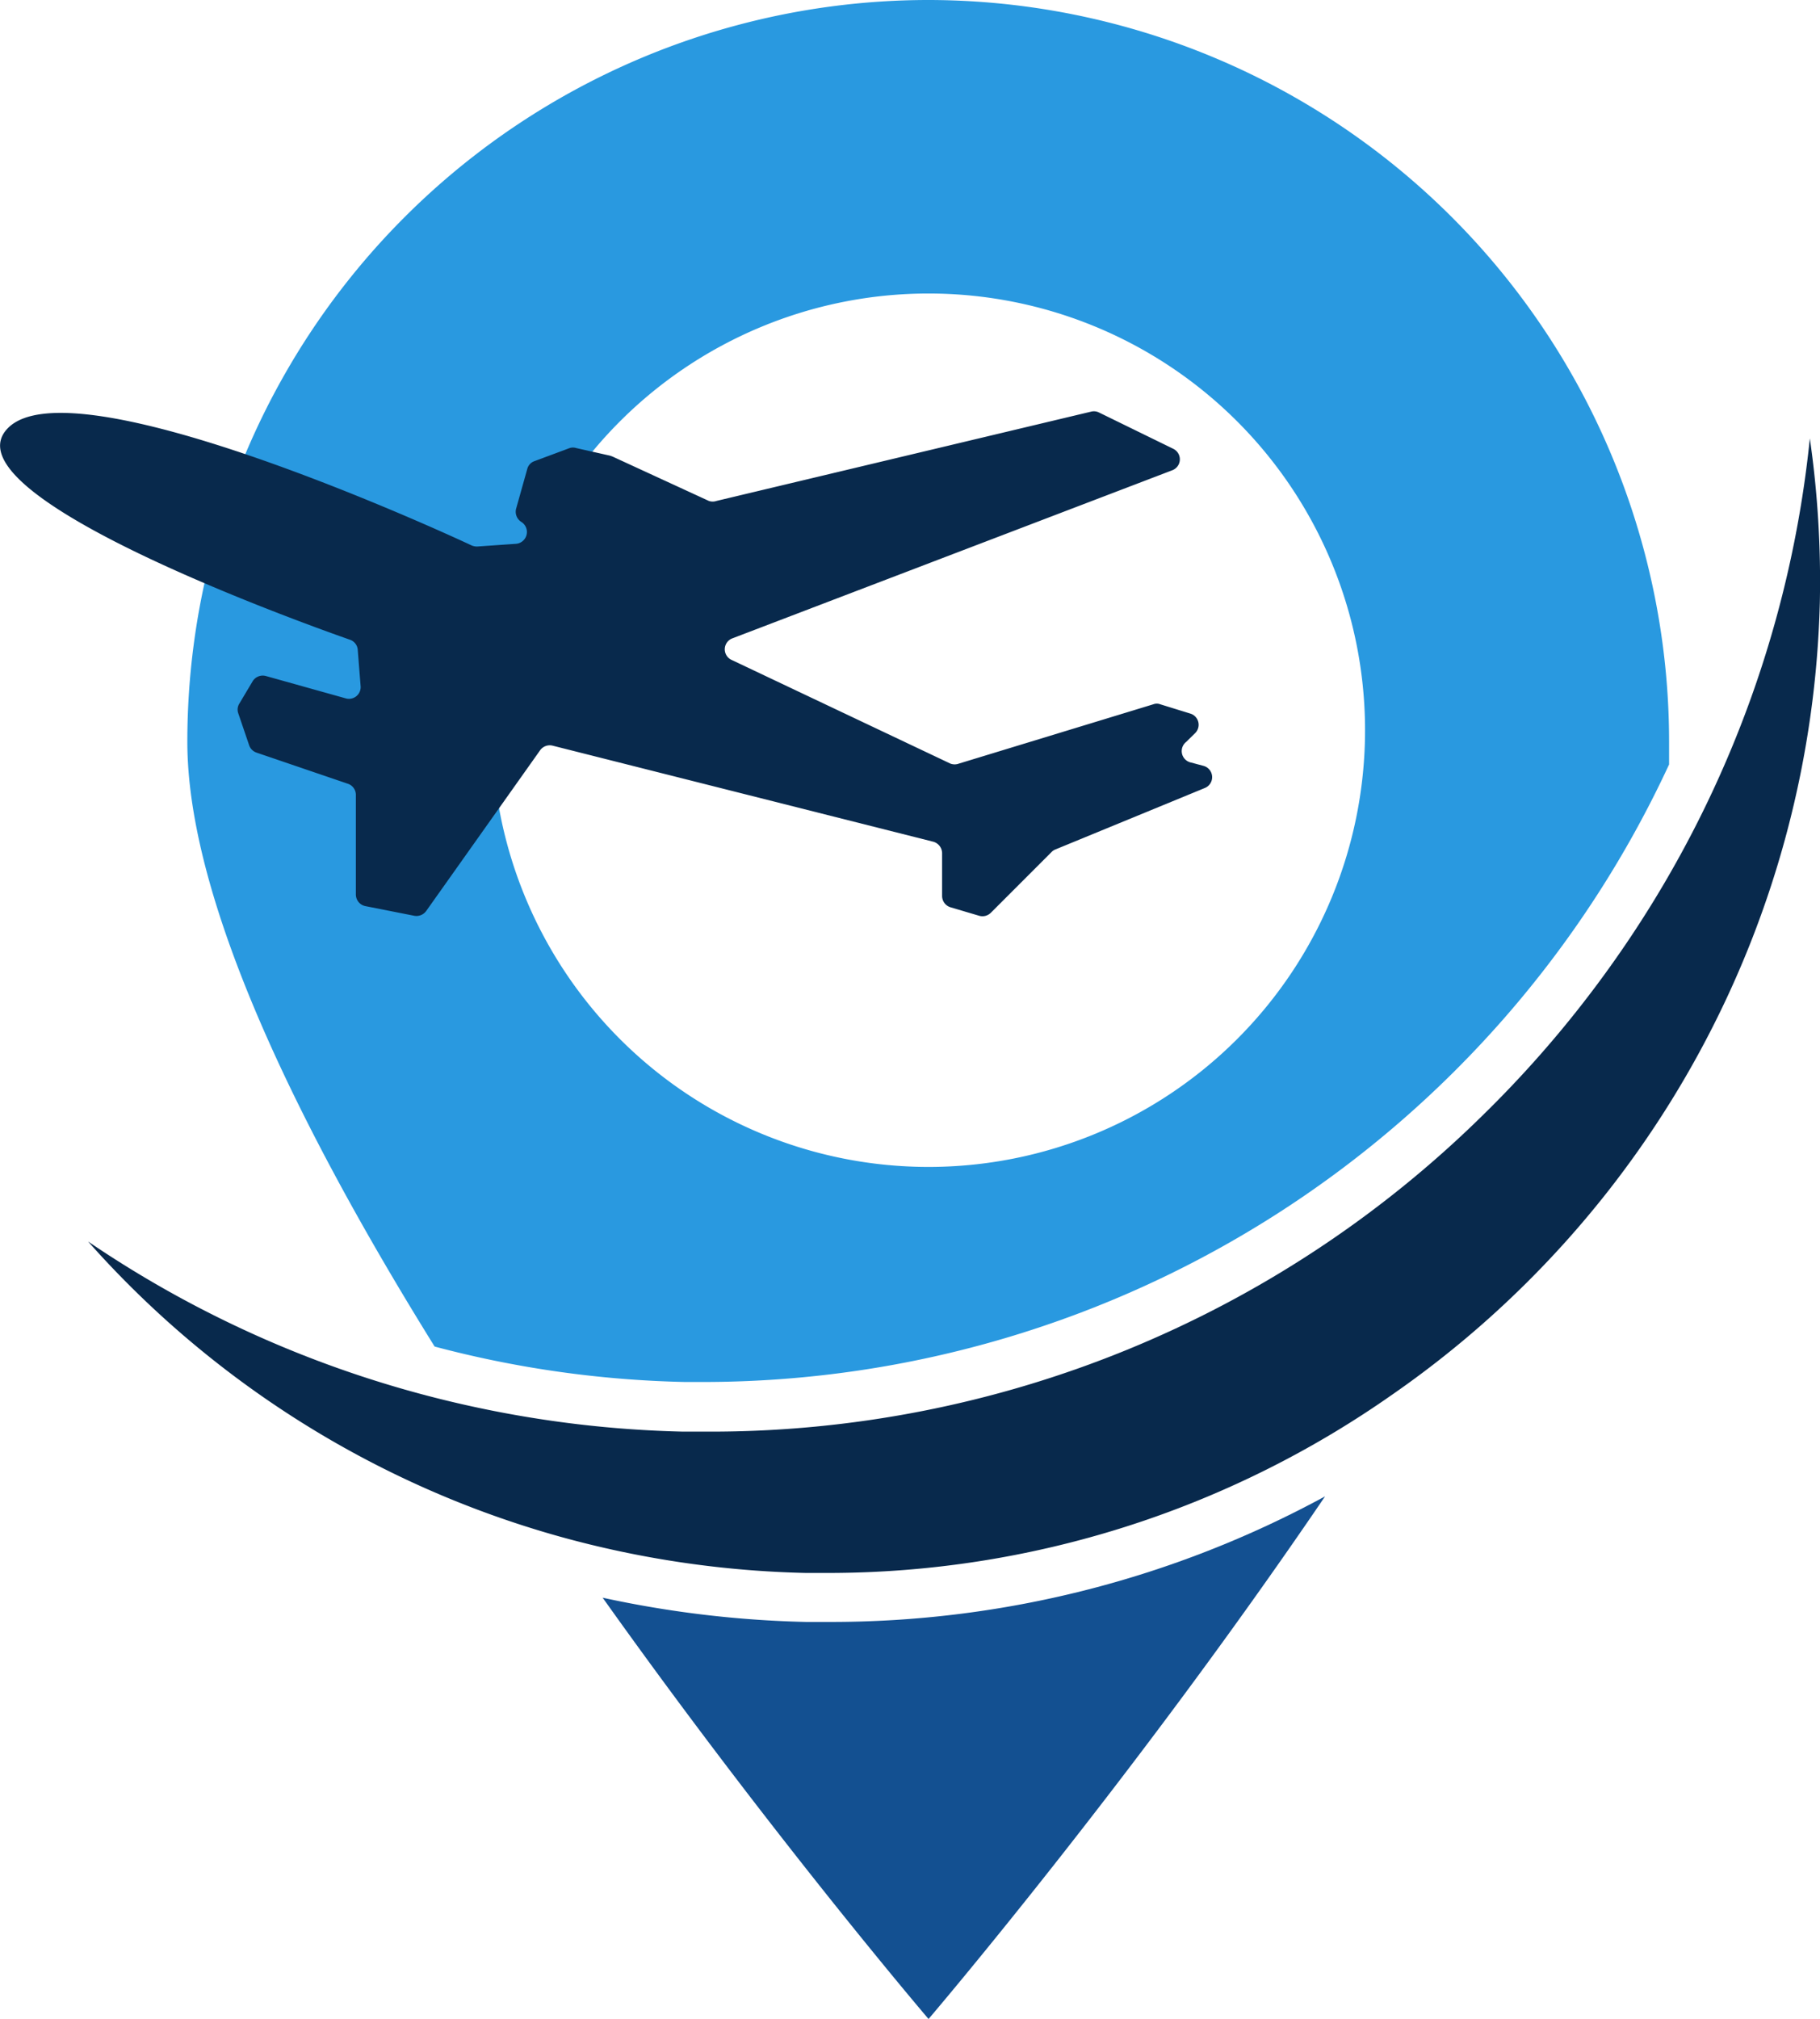
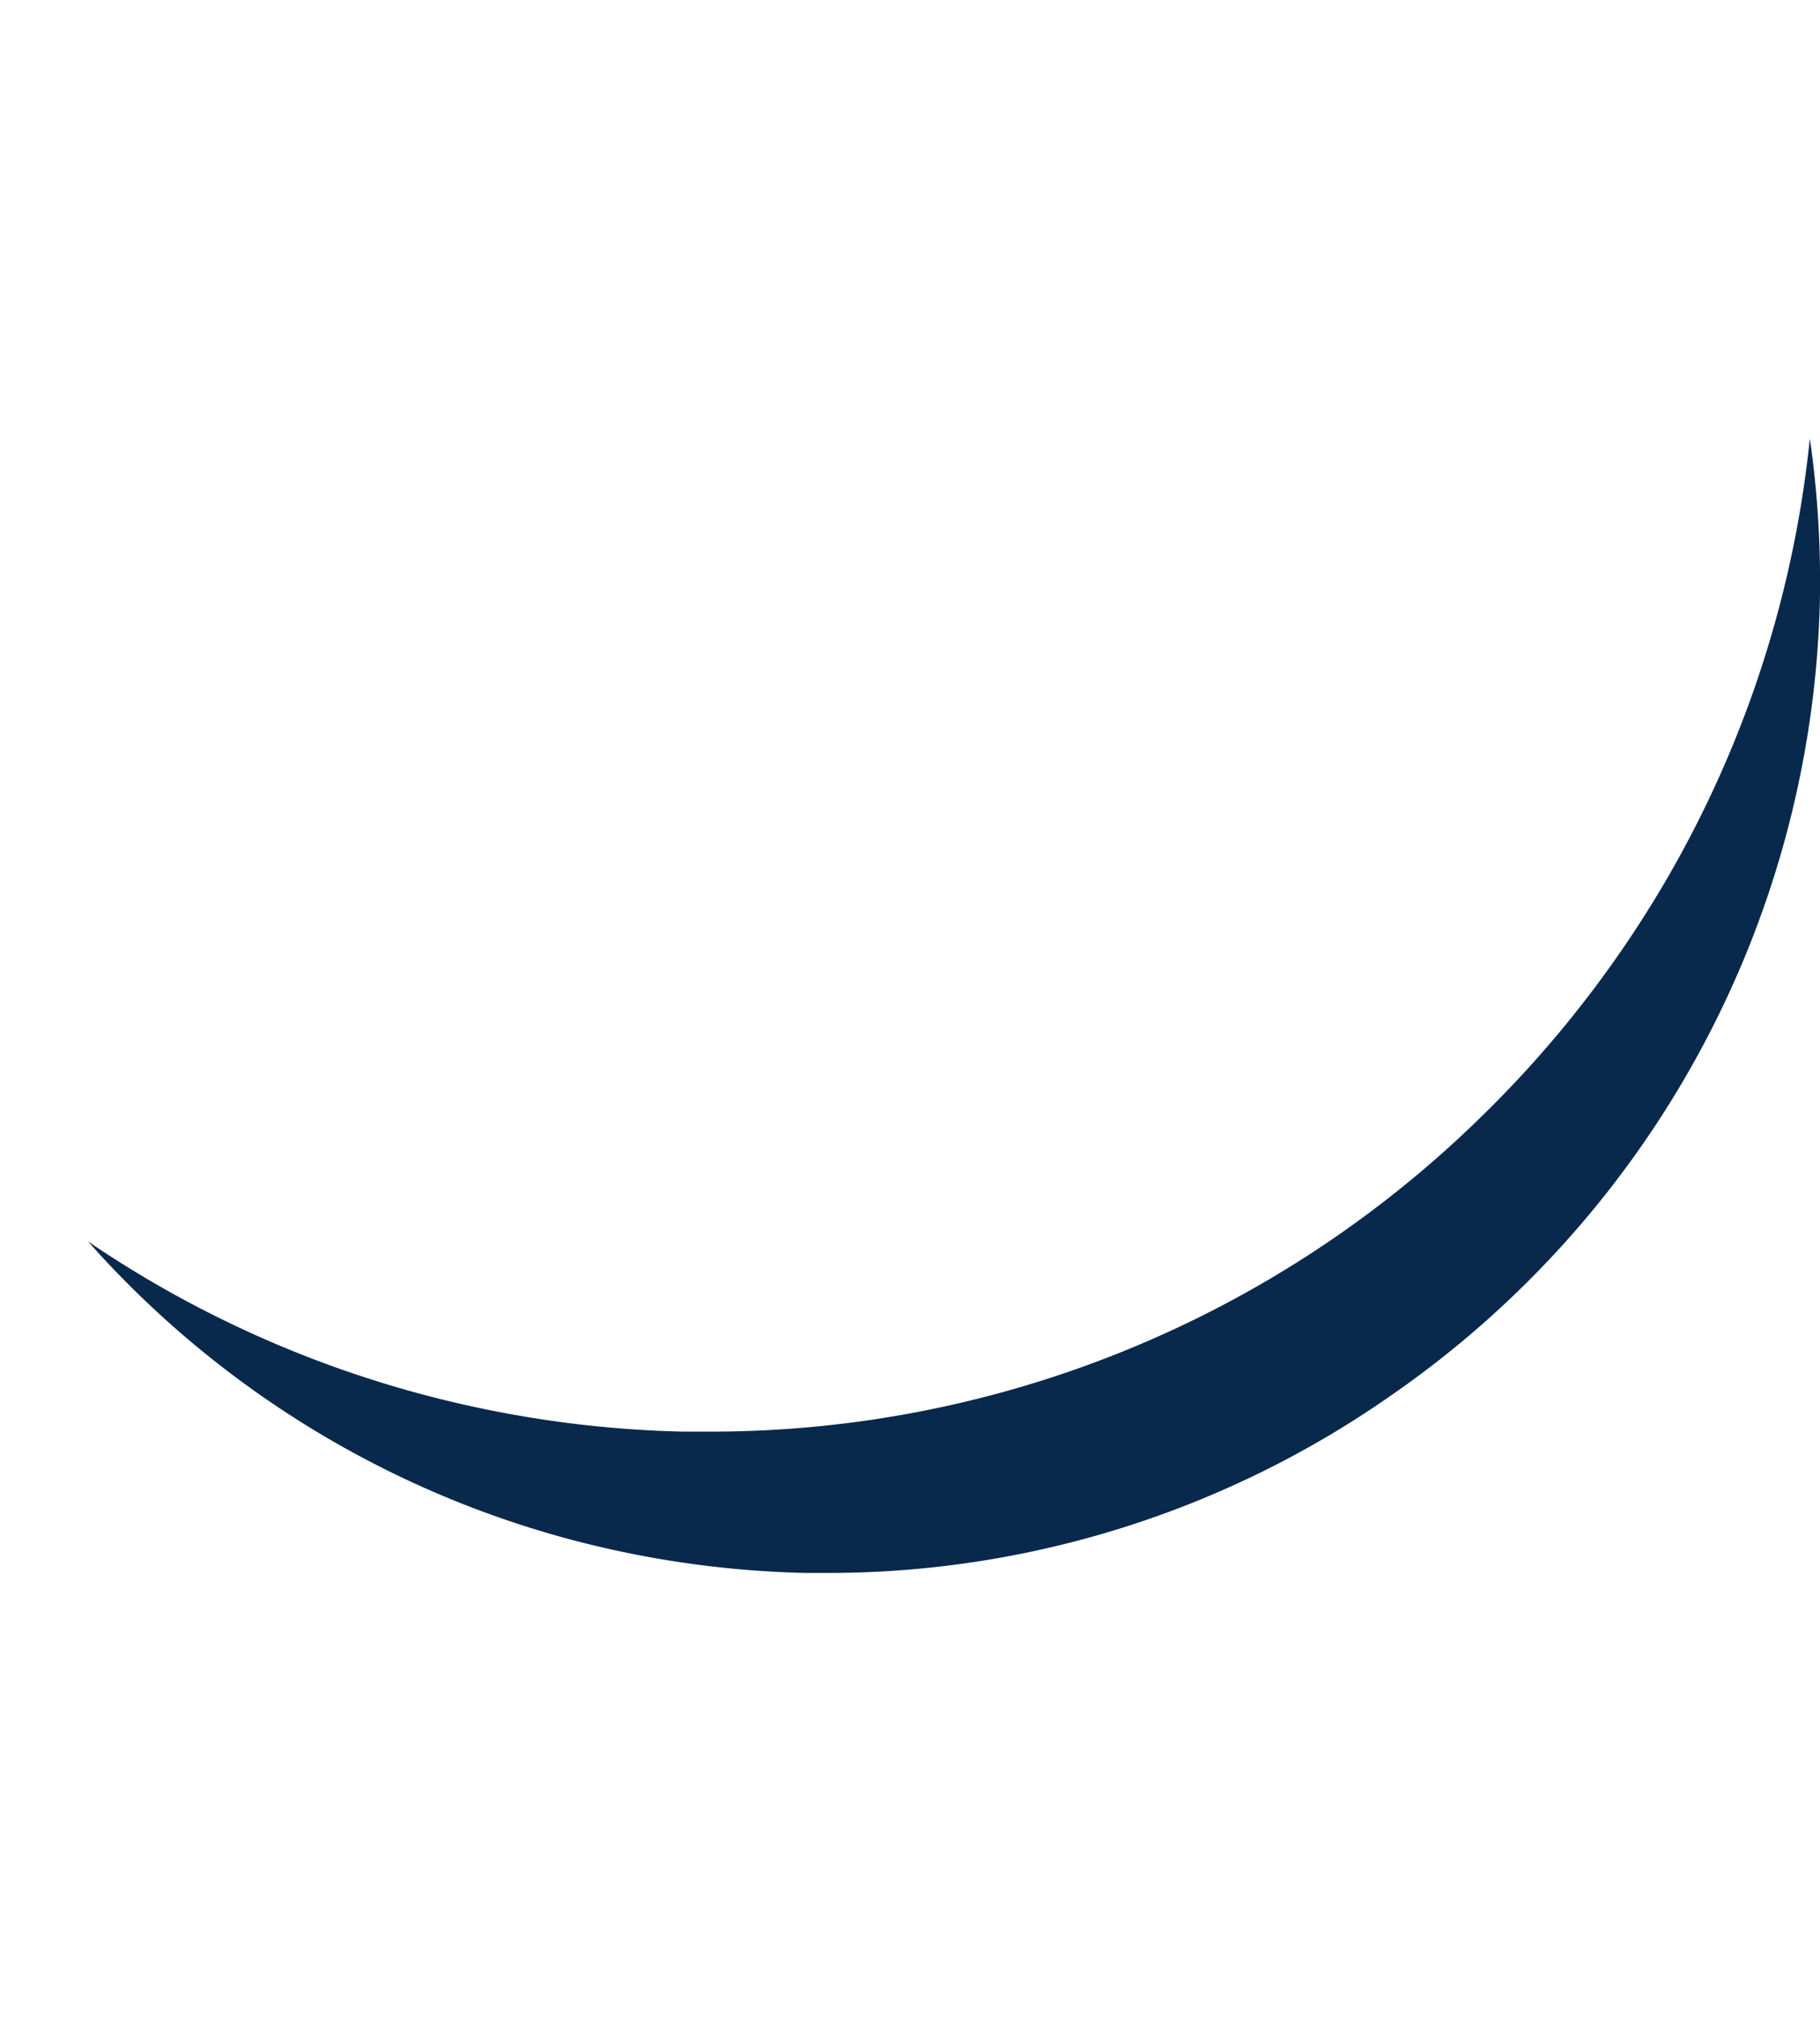
<svg xmlns="http://www.w3.org/2000/svg" viewBox="0 0 107.45 119.14">
  <defs>
    <style>.cls-1{fill:#08294c;}.cls-2{fill:#135091;}.cls-3{fill:#2999e0;}</style>
  </defs>
  <g id="Слой_2" data-name="Слой 2">
    <g id="Layer_4" data-name="Layer 4">
      <path class="cls-1" d="M107.44,35.57A58.7,58.7,0,0,1,82.19,82.3,58,58,0,0,1,48.92,92.82H47.59A59.14,59.14,0,0,1,33,90.66,58.08,58.08,0,0,1,5.2,73.26,64.83,64.83,0,0,0,27.9,83a65.28,65.28,0,0,0,12.45,1.48l1.48,0A65,65,0,0,0,87.5,65.85a65.67,65.67,0,0,0,8.75-10.53,64.81,64.81,0,0,0,10.6-29.45A59.06,59.06,0,0,1,107.44,35.57Z" />
-       <path class="cls-2" d="M78.23,88.3c-11.43,16.82-23.41,30.84-23.41,30.84s-9.25-10.82-19.24-24.86a63.07,63.07,0,0,0,12,1.43h1.39A61.08,61.08,0,0,0,78.23,88.3Z" />
-       <path class="cls-3" d="M54.82,0A43.77,43.77,0,0,0,11.06,43.77c0,9.35,6.56,22.76,14.6,35.69a62.65,62.65,0,0,0,14.75,2.09l1.42,0A62.88,62.88,0,0,0,98.54,45.11c0-.45,0-.9,0-1.34A43.77,43.77,0,0,0,54.82,0Zm0,68.86A25.77,25.77,0,1,1,80.59,43.09,25.77,25.77,0,0,1,54.82,68.86Z" />
-       <path class="cls-1" d="M28.17,32.25l2.3-.16a.7.7,0,0,0,.31-1.29h0a.71.71,0,0,1-.31-.78l.66-2.35a.66.66,0,0,1,.43-.46l2.07-.77a.65.65,0,0,1,.39,0l2,.45.14.05,5.69,2.62a.7.7,0,0,0,.45,0l22.12-5.27a.67.67,0,0,1,.46.05l4.38,2.14a.69.69,0,0,1-.05,1.27l-26,9.93a.69.69,0,0,0,0,1.27l12.9,6.11a.71.71,0,0,0,.5,0l11.48-3.5a.58.58,0,0,1,.41,0l1.78.55a.69.69,0,0,1,.27,1.16l-.52.51A.69.69,0,0,0,70.33,45l.71.19a.69.69,0,0,1,.09,1.31L62.3,50.13a.63.63,0,0,0-.23.16L58.5,53.86a.7.7,0,0,1-.69.18l-1.69-.5a.7.7,0,0,1-.5-.67V50.34a.71.71,0,0,0-.52-.67L32.62,44a.7.7,0,0,0-.73.27l-6.73,9.49a.71.71,0,0,1-.7.28l-2.89-.57a.7.7,0,0,1-.56-.68V46.91a.69.69,0,0,0-.47-.66l-5.4-1.84a.7.7,0,0,1-.43-.43l-.64-1.88a.66.66,0,0,1,.06-.58l.78-1.31a.7.7,0,0,1,.78-.32l4.72,1.32a.69.69,0,0,0,.88-.72l-.17-2.15a.68.68,0,0,0-.46-.59c-3.25-1.14-24-8.63-20.19-12.49s25.3,5.95,27.36,6.92A.8.8,0,0,0,28.17,32.25Z" />
    </g>
  </g>
</svg>